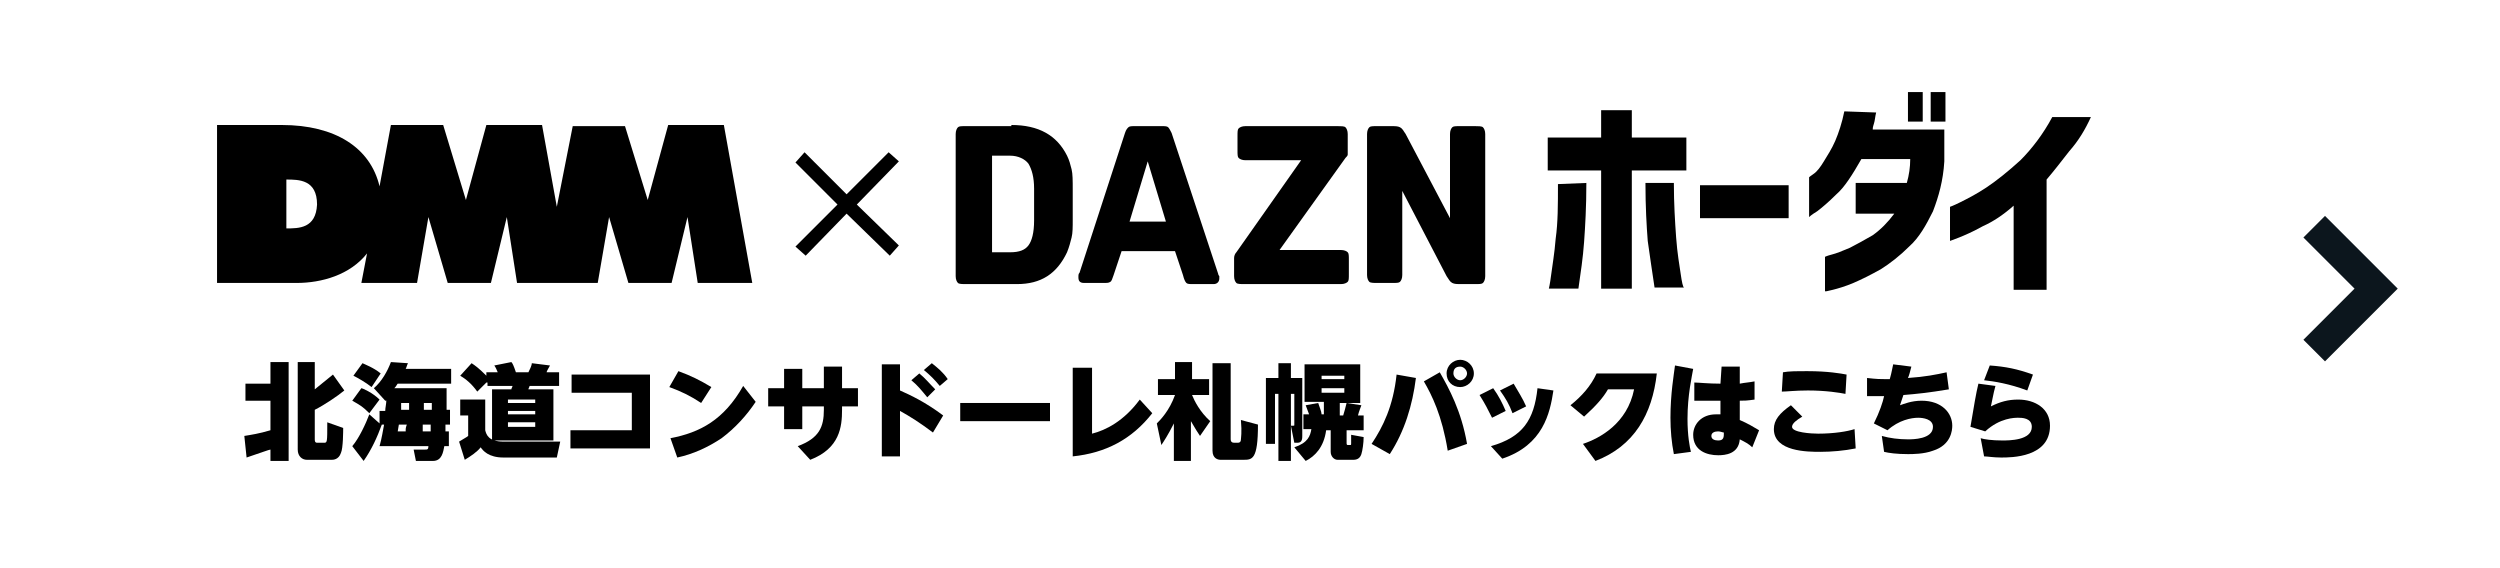
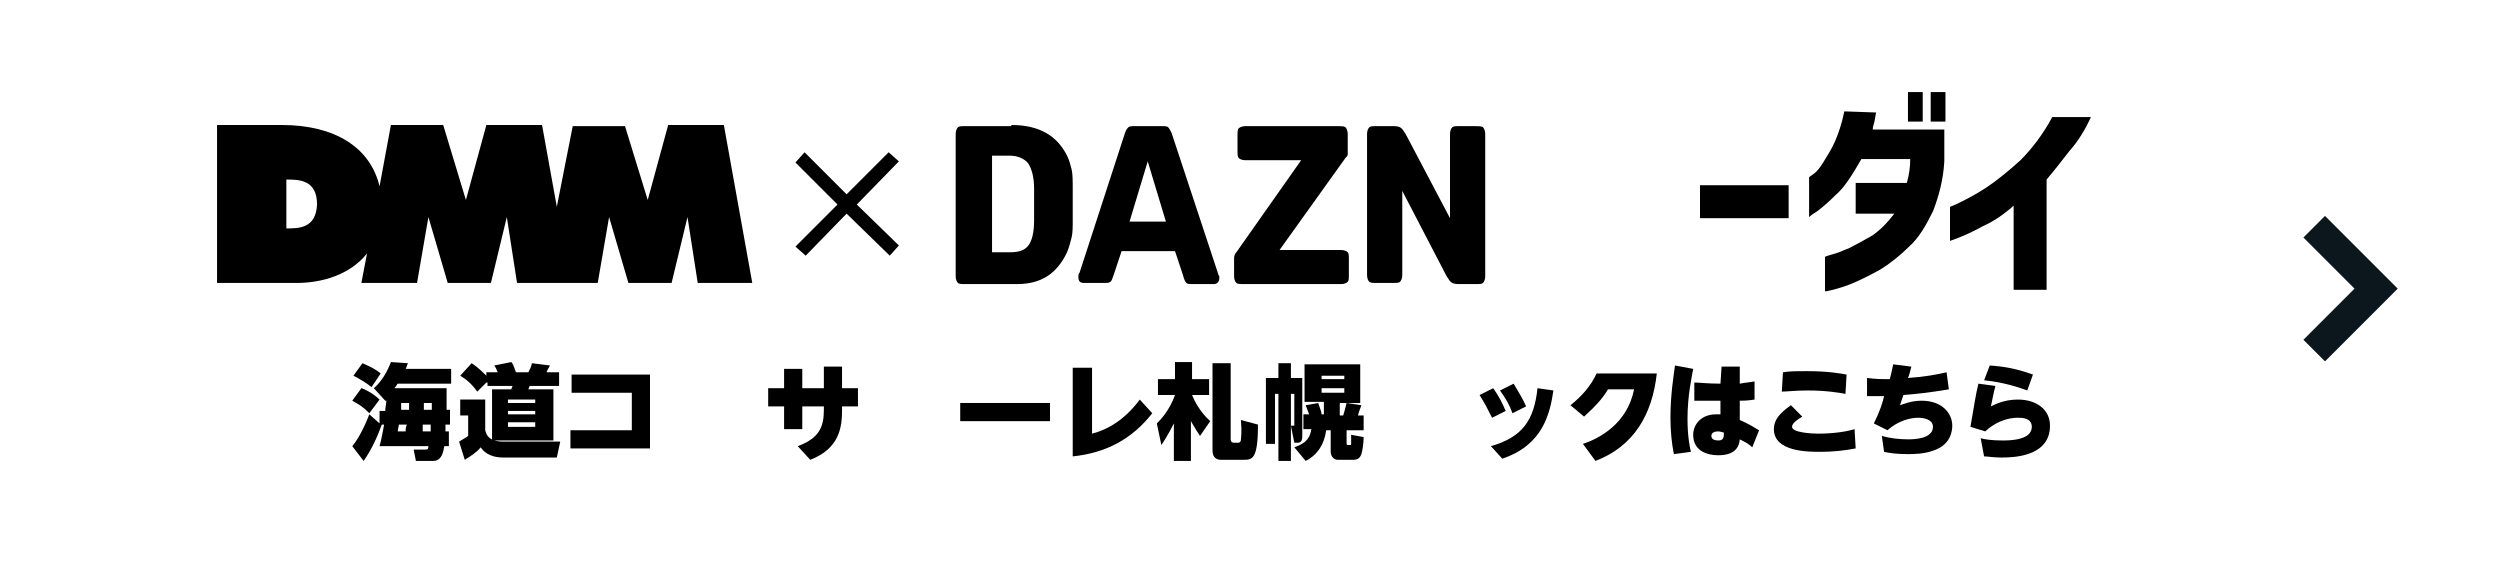
<svg xmlns="http://www.w3.org/2000/svg" version="1.1" x="0px" y="0px" viewBox="0 0 220 50" style="enable-background:new 0 0 220 50;" xml:space="preserve">
  <style type="text/css">
	.st0{fill:#FFFFFF;}
	.st1{fill:#0C161D;}
</style>
  <g id="レイヤー_1">
    <g id="グループ_9554" transform="translate(-1756 -6910)">
      <g id="グループ_9544">
        <rect id="長方形_1396" x="1756" y="6910" class="st0" width="220" height="50" />
        <g id="グループ_9543" transform="translate(0 2.162)">
          <g>
-             <path d="M1777.5,6946.2c0.6-0.1,1.3-0.2,2.3-0.5v-2.6h-2.2v-1.5h2.2v-1.9h1.6v8.7h-1.6v-1c-0.1,0-0.9,0.3-2.1,0.7       L1777.5,6946.2z M1782.2,6939.7h1.5v2.4c0.5-0.4,1.1-0.9,1.6-1.3l1,1.4c-0.6,0.5-1.8,1.3-2.6,1.7v2.6c0,0.1,0,0.3,0.2,0.3h0.6       c0.3,0,0.3,0,0.3-1.8l1.4,0.5c0,0.2,0,1.8-0.2,2.2c-0.2,0.6-0.7,0.6-0.8,0.6h-2.2c-0.4,0-0.8-0.3-0.8-0.9V6939.7z" />
            <path d="M1789.4,6947.1c0.2-0.7,0.3-1.4,0.4-1.9h-0.2c-0.4,1.1-0.9,2.2-1.6,3.2l-1-1.3c0.6-0.7,1.2-2,1.5-2.8l0.9,0.8v-1.1h0.5       c0-0.3,0.1-0.6,0.1-1c0,0.1,0,0.1-0.1,0.1l-1-1.1c0.7-0.6,1.2-1.5,1.5-2.3l1.5,0.1c-0.1,0.2-0.1,0.3-0.2,0.5h4v1.3h-4.7       c-0.1,0.1-0.1,0.2-0.3,0.4h4.6c0,0.5,0,1.2,0,1.9h0.3v1.3h-0.4l0,0.6h0.3v1.3h-0.4c-0.1,0.5-0.2,1.3-1,1.3h-1.5l-0.2-1h1       c0.2,0,0.3,0,0.3-0.3H1789.4z M1788.5,6944.2c-0.6-0.6-0.8-0.7-1.5-1.1l0.8-1.1c0.1,0,1,0.4,1.6,1L1788.5,6944.2z        M1788.7,6941.9c-0.5-0.4-1.2-0.8-1.6-1l0.8-1.1c0.2,0.1,1,0.4,1.6,0.9L1788.7,6941.9z M1791.7,6945.8c0-0.3,0-0.3,0.1-0.6       h-0.7c0,0.1-0.1,0.5-0.1,0.6H1791.7z M1791.3,6943.3c0,0.3,0,0.4,0,0.6h0.7c0-0.2,0-0.3,0-0.6H1791.3z M1793.9,6945.8       c0-0.1,0-0.5,0-0.6h-0.7c0,0.2,0,0.3,0,0.6H1793.9z M1793.3,6943.3c0,0.1,0,0.5,0,0.6h0.7v-0.6H1793.3z" />
            <path d="M1796.5,6943h2.2v2.7c0.1,0.4,0.3,1,1.6,1h5l-0.3,1.4h-4.7c-1.3,0-1.8-0.6-2-0.9c-0.3,0.4-0.9,0.8-1.4,1.1l-0.5-1.6       c0.3-0.2,0.7-0.4,0.8-0.5v-1.8h-0.7V6943z M1798.8,6941.5l-0.8,0.8c-0.5-0.7-1-1.1-1.5-1.4l1-1.1c0.3,0.2,0.6,0.4,1.3,1.1v-0.3       h1c-0.1-0.2-0.1-0.3-0.3-0.6l1.5-0.3c0.1,0.1,0.2,0.3,0.4,0.9h1.1c0.1-0.2,0.3-0.6,0.3-0.8l1.6,0.2c-0.1,0.2-0.3,0.5-0.3,0.6       h1.1v1.2h-2.6c0,0.1-0.1,0.2-0.1,0.3h2.2v4.5h-5.4v-4.5h1.7c0-0.1,0.1-0.2,0.1-0.3h-2.2V6941.5z M1800.7,6943v0.3h2.4v-0.3       H1800.7z M1800.7,6944v0.3h2.4v-0.3H1800.7z M1800.7,6945v0.4h2.4v-0.4H1800.7z" />
            <path d="M1806.3,6945.7h5.3v-3.3h-5.3v-1.6h6.9v6.5h-7V6945.7z" />
-             <path d="M1817.7,6943.3c-0.9-0.6-1.7-1-2.8-1.4l0.8-1.4c1.1,0.4,1.9,0.8,2.9,1.4L1817.7,6943.3z M1822.5,6943.2       c-0.8,1.2-1.8,2.3-3,3.2c-1.2,0.8-2.5,1.4-3.9,1.7l-0.6-1.7c2.6-0.5,4.7-1.6,6.4-4.6L1822.5,6943.2z" />
            <path d="M1828.5,6940.1h1.6v1.9h1.4v1.6h-1.4v0.3c0,1.5-0.2,3.4-2.8,4.4l-1.1-1.2c1.9-0.7,2.3-1.7,2.3-3.2v-0.3h-1.9v2h-1.6v-2       h-1.4v-1.6h1.4v-1.7h1.6v1.7h1.9V6940.1z" />
-             <path d="M1838.1,6945.9c-1.2-0.9-2-1.4-2.9-1.9v4h-1.6v-8.1h1.6v2.3c0.9,0.4,2.2,1,3.8,2.2L1838.1,6945.9z M1836.9,6940.7       c0.5,0.4,0.9,0.9,1.4,1.4l-0.7,0.7c-0.5-0.6-0.8-1-1.4-1.5L1836.9,6940.7z M1838,6939.8c0.5,0.4,1,0.8,1.4,1.4l-0.7,0.6       c-0.5-0.6-0.8-0.9-1.4-1.4L1838,6939.8z" />
            <path d="M1848.4,6943.3v1.6h-7.9v-1.6H1848.4z" />
            <path d="M1852.1,6940.1v5.9c1.2-0.3,2.8-1.1,4.2-3l1.1,1.2c-1.8,2.3-4.1,3.5-7,3.8v-7.8H1852.1z" />
            <path d="M1857.8,6945.1c0.3-0.3,1.1-1.1,1.6-2.5h-1.5v-1.4h1.5v-1.5h1.5v1.5h1.5v1.4h-1.5c0.2,0.5,0.7,1.5,1.6,2.3l-0.9,1.3       c-0.2-0.3-0.4-0.6-0.8-1.3v3.5h-1.5v-3.3c-0.5,1-0.9,1.6-1.1,1.9L1857.8,6945.1z M1864.3,6939.7v6.8c0,0.2,0.1,0.3,0.3,0.3h0.3       c0.1,0,0.3,0,0.3-0.3c0-0.1,0.1-0.6,0-1.7l1.5,0.4c0,3.1-0.5,3.1-1.3,3.1h-2c-0.2,0-0.7-0.1-0.7-0.8v-7.7H1864.3z" />
            <path d="M1869.6,6945.3v3.1h-1.1v-5.9h-0.3v4.4h-0.8v-5.8h1.1v-1.3h1.1v1.3h1v5.1c0,0.2,0,0.6-0.4,0.6h-0.3L1869.6,6945.3z        M1869.8,6945.3c0.1,0,0.1,0,0.1-0.1v-2.7h-0.3v2.8H1869.8z M1870.9,6939.9h4.8v3.4h-1.8v1.1h0.3c0.1-0.3,0.2-0.7,0.3-1.1       l1.3,0.2c-0.1,0.3-0.2,0.5-0.3,0.9h0.5v1.3h-1.5v1.1c0,0.1,0,0.2,0.1,0.2h0.2c0.1,0,0.1,0,0.1-0.2c0-0.2,0-0.4,0-0.7l1.1,0.2       c0,0.5-0.1,1.2-0.2,1.5c-0.1,0.3-0.3,0.5-0.7,0.5h-1.4c-0.3,0-0.6-0.3-0.6-0.7v-1.9h-0.4c-0.2,1.5-1,2.3-1.8,2.7l-1-1.2       c1.2-0.4,1.4-1,1.5-1.6h-0.7v-1.3h0.5c-0.1-0.3-0.2-0.5-0.3-0.8l1.1-0.2c0.1,0.3,0.3,0.8,0.3,1h0.2v-1.1h-1.7V6939.9z        M1872.3,6940.9v0.3h2v-0.3H1872.3z M1872.3,6942v0.4h2v-0.4H1872.3z" />
-             <path d="M1880.6,6941.1c-0.3,2.4-1,4.7-2.3,6.7l-1.6-0.9c1-1.5,1.9-3.3,2.2-6.1L1880.6,6941.1z M1883.4,6947.5       c-0.5-3.1-1.4-4.9-2.1-6.1l1.4-0.8c0.8,1.4,1.9,3.4,2.4,6.3L1883.4,6947.5z M1885.7,6940.7c0,0.7-0.6,1.2-1.2,1.2       c-0.7,0-1.2-0.5-1.2-1.2c0-0.7,0.6-1.2,1.2-1.2C1885.1,6939.5,1885.7,6940,1885.7,6940.7z M1883.9,6940.7       c0,0.3,0.3,0.6,0.6,0.6c0.3,0,0.6-0.3,0.6-0.6c0-0.3-0.3-0.6-0.6-0.6C1884.1,6940.1,1883.9,6940.3,1883.9,6940.7z" />
            <path d="M1887.4,6942c0.5,0.7,0.8,1.3,1.1,2l-1.2,0.6c-0.4-0.8-0.6-1.2-1.1-2L1887.4,6942z M1892.7,6942.2       c-0.3,2-0.9,4.8-4.5,6l-1-1.1c2.8-0.8,3.8-2.3,4.1-5.1L1892.7,6942.2z M1889.2,6941.6c0.4,0.7,0.8,1.3,1.1,2l-1.2,0.6       c-0.3-0.8-0.6-1.3-1.1-2L1889.2,6941.6z" />
            <path d="M1895.3,6946.9c1.5-0.5,3.9-1.8,4.5-4.8h-2.3c-0.4,0.7-1,1.4-2.1,2.4l-1.2-1c1-0.8,1.8-1.7,2.3-2.8h5.3       c-0.4,3.6-2,6.4-5.4,7.7L1895.3,6946.9z" />
            <path d="M1905,6940.3c-0.1,0.6-0.5,2.3-0.5,4.4c0,1.5,0.2,2.5,0.3,2.9l-1.5,0.2c-0.2-1-0.3-2.1-0.3-3.2c0-2.1,0.3-3.8,0.4-4.6       L1905,6940.3z M1907.5,6940.1h1.6l0,1.5c0.5-0.1,0.8-0.1,1.3-0.2l0,1.6c-0.7,0.1-0.9,0.1-1.3,0.1l0,1.7       c0.7,0.3,1.2,0.6,1.7,0.9l-0.6,1.5c-0.3-0.3-0.7-0.5-1.1-0.7c-0.1,1.3-1.3,1.4-1.9,1.4c-1,0-2.2-0.4-2.2-1.8       c0-0.9,0.7-1.8,2-1.8c0.2,0,0.3,0,0.4,0l0-1.2c-0.6,0-1.4,0-2.3,0v-1.6c0.4,0,1.2,0.1,2.3,0.1L1907.5,6940.1z M1907.2,6945.8       c-0.3,0-0.6,0.1-0.6,0.4c0,0.3,0.3,0.4,0.6,0.4c0.5,0,0.5-0.3,0.5-0.7C1907.6,6945.9,1907.4,6945.8,1907.2,6945.8z" />
            <path d="M1914.6,6944.5c-0.5,0.3-0.9,0.6-0.9,0.9c0,0.5,1.7,0.6,2.3,0.6c1.4,0,2.6-0.2,3.2-0.4l0.1,1.7c-1,0.2-2.1,0.3-3.1,0.3       c-1.1,0-4.1,0-4.1-2c0-0.8,0.5-1.4,1.5-2.1L1914.6,6944.5z M1918.4,6942.5c-0.5-0.1-1.7-0.3-3.3-0.3c-1.1,0-1.9,0.1-2.3,0.1       l0.1-1.7c0.5-0.1,1.2-0.1,2.2-0.1c1.7,0,2.9,0.2,3.4,0.3L1918.4,6942.5z" />
            <path d="M1921.6,6946.2c0.7,0.2,1.5,0.3,2.3,0.3c0.4,0,2.2,0,2.2-1.1c0-0.7-0.9-0.8-1.3-0.8c-0.6,0-1.7,0.2-2.7,1.1l-1.2-0.6       c0.5-1,0.8-1.9,0.9-2.4c-0.5,0-0.7,0-1.5,0l0-1.6c0.9,0.1,1,0.1,2,0.1c0.2-0.7,0.2-0.9,0.3-1.3l1.6,0.2c-0.1,0.4-0.2,0.8-0.3,1       c1.5-0.1,2.5-0.3,3.4-0.5l0.2,1.5c-1.8,0.3-2.8,0.4-4,0.5c-0.2,0.6-0.2,0.6-0.3,0.9c0.3-0.1,1-0.4,1.9-0.4       c1.8,0,2.7,1.1,2.7,2.2c0,0.4-0.1,1.7-1.7,2.2c-0.8,0.3-1.8,0.3-2.2,0.3c-1,0-1.7-0.1-2.1-0.2L1921.6,6946.2z" />
            <path d="M1931.6,6941.8c-0.2,0.7-0.3,1.4-0.4,1.8c0.8-0.4,1.5-0.6,2.4-0.6c1.5,0,2.8,0.8,2.8,2.3c0,2.8-3.4,2.8-4.3,2.8       c-0.7,0-1.2-0.1-1.5-0.1l-0.3-1.6c0.3,0.1,1,0.2,1.9,0.2c0.6,0,2.6,0,2.6-1.2c0-0.8-0.9-0.8-1.2-0.8c-0.3,0-1.6,0-2.9,1.2       l-1.3-0.4c0.3-1.8,0.5-3,0.7-3.8L1931.6,6941.8z M1934.4,6942.2c-1.6-0.6-2.9-0.8-3.8-0.9l0.5-1.3c1.4,0.1,2.4,0.3,3.8,0.8       L1934.4,6942.2z" />
          </g>
        </g>
      </g>
      <path id="パス_34349" class="st1" d="M1967,6935.4l-6.4,6.4l-1.9-1.9l4.5-4.5l-4.5-4.5l1.9-1.9L1967,6935.4z" />
    </g>
  </g>
  <g id="ベクトルスマートオブジェクト_xA0_画像">
    <g>
      <g>
        <g>
          <polygon points="75.4,18 79.1,14.2 78.2,13.4 74.5,17.1 70.8,13.4 70,14.3 73.7,18 70,21.7 70.9,22.5 74.5,18.8 78.3,22.5       79.1,21.6     " />
        </g>
      </g>
      <g>
        <g>
-           <path d="M140.9,25.4l0-10.4l-4.7,0l0-2.9l4.7,0l0-2.4l2.7,0l0,2.4l4.8,0l0,2.9l-4.8,0l0,10.4L140.9,25.4z M139.6,16.1      c0,2.1-0.1,3.8-0.2,5.2s-0.3,2.7-0.5,4.1l-2.6,0c0,0,0.1-0.4,0.2-1.2c0.1-0.8,0.3-1.9,0.4-3.2c0.2-1.4,0.2-3,0.2-4.8L139.6,16.1      L139.6,16.1z M144.8,16.1l2.5,0c0,1.8,0.1,3.4,0.2,4.8c0.1,1.4,0.3,2.5,0.4,3.2s0.2,1.2,0.3,1.2l-2.6,0      c-0.2-1.3-0.4-2.7-0.6-4.1C144.9,19.9,144.8,18.2,144.8,16.1L144.8,16.1z" />
          <path d="M149.6,19.2l0-2.9l7.8,0l0,2.9L149.6,19.2z" />
          <path d="M165.1,9.9c-0.1,0.4-0.1,0.7-0.2,1c-0.1,0.3-0.1,0.4-0.1,0.5l6.3,0l0,2.8c-0.1,1.7-0.5,3.1-1,4.4      c-0.6,1.2-1.2,2.3-2.1,3.1c-0.8,0.8-1.7,1.5-2.5,2c-0.9,0.5-1.7,0.9-2.4,1.2c-0.7,0.3-1.4,0.5-1.8,0.6c-0.5,0.1-0.7,0.2-0.7,0.1      l0-3c0,0,0.2-0.1,0.6-0.2c0.4-0.1,0.9-0.3,1.6-0.6c0.6-0.3,1.3-0.7,2-1.1c0.7-0.5,1.3-1.1,1.9-1.9l-3.4,0l0-2.7l4.5,0      c0.2-0.7,0.3-1.4,0.3-2.1l-4.3,0c-0.8,1.4-1.5,2.5-2.2,3.1c-0.7,0.7-1.3,1.2-1.7,1.5c-0.5,0.3-0.7,0.5-0.7,0.5l0-3.5      c0,0,0.1-0.1,0.4-0.3s0.6-0.6,0.9-1.1c0.3-0.5,0.7-1.1,1-1.8c0.3-0.7,0.6-1.6,0.8-2.6L165.1,9.9L165.1,9.9z M167.9,10.7l0-2.6      l1.3,0l0,2.6L167.9,10.7z M169.9,10.7l0-2.6l1.3,0l0,2.6L169.9,10.7z" />
          <path d="M184,10.3c-0.5,1.1-1.1,2.1-1.9,3c-0.7,0.9-1.4,1.8-2,2.5l0,9.7l-2.9,0l0-7.4c-0.9,0.8-1.8,1.4-2.7,1.8      c-0.9,0.5-1.6,0.8-2.1,1c-0.5,0.2-0.8,0.3-0.8,0.3l0-3c0,0,0.3-0.1,0.9-0.4c0.6-0.3,1.4-0.7,2.3-1.3c0.9-0.6,1.9-1.4,3-2.4      c1-1,2-2.3,2.8-3.8L184,10.3L184,10.3z" />
        </g>
      </g>
      <path d="M58.8,11L57,17.6l-2-6.5h-4.6L49,18.2L47.7,11h-4.9L41,17.6L39,11h-4.6l-1,5.4C32.6,13,29.5,11,24.8,11h-5.7v13.9h7    c2.2,0,4.7-0.7,6.2-2.6l-0.5,2.6h4.9l1-5.8l1.7,5.8h3.8l1.4-5.8l0.9,5.8h7.1l1-5.8l1.7,5.8h3.8l1.4-5.8l0.9,5.8h4.8L63.7,11H58.8z     M25.2,20.1v-4.3c1.1,0,2.7,0,2.7,2.2C27.8,20.1,26.3,20.1,25.2,20.1z" />
      <g>
        <path d="M89,11c2.4,0,4,0.9,4.9,2.7c0.2,0.4,0.3,0.8,0.4,1.2c0.1,0.4,0.1,1,0.1,1.8v2.6c0,0.7,0,1.2-0.1,1.6     c-0.1,0.4-0.2,0.8-0.4,1.3C93,24.1,91.6,25,89.5,25h-4.5c-0.3,0-0.6,0-0.7-0.1c-0.1-0.1-0.2-0.3-0.2-0.6V11.8     c0-0.3,0.1-0.5,0.2-0.6c0.1-0.1,0.3-0.1,0.7-0.1H89z M87.3,22.2h1.6c0.8,0,1.3-0.2,1.6-0.6c0.3-0.4,0.5-1.1,0.5-2.2v-2.8     c0-1-0.2-1.7-0.5-2.2c-0.3-0.4-0.9-0.7-1.6-0.7h-1.6V22.2z" />
        <path d="M123.4,16.8v7.4c0,0.3-0.1,0.5-0.2,0.6c-0.1,0.1-0.3,0.1-0.7,0.1h-1.3c-0.3,0-0.6,0-0.7-0.1c-0.1-0.1-0.2-0.3-0.2-0.6     V11.8c0-0.3,0.1-0.5,0.2-0.6c0.1-0.1,0.3-0.1,0.7-0.1h1.2c0.4,0,0.6,0,0.8,0.1c0.2,0.1,0.3,0.3,0.5,0.6l3.9,7.4v-7.4     c0-0.3,0.1-0.5,0.2-0.6c0.1-0.1,0.3-0.1,0.7-0.1h1.3c0.3,0,0.6,0,0.7,0.1c0.1,0.1,0.2,0.3,0.2,0.6v12.5c0,0.3-0.1,0.5-0.2,0.6     c-0.1,0.1-0.3,0.1-0.7,0.1h-1.2c-0.4,0-0.6,0-0.8-0.1c-0.2-0.1-0.3-0.3-0.5-0.6L123.4,16.8z" />
        <path d="M107.2,24.1c0,0.1,0.1,0.2,0.1,0.2c0,0,0,0.1,0,0.2c0,0.3-0.2,0.5-0.5,0.5h-1.8c-0.3,0-0.5,0-0.6-0.1     c-0.1-0.1-0.2-0.3-0.3-0.7l-0.7-2.1h-4.7L98,24.2c-0.1,0.3-0.2,0.6-0.3,0.6c-0.1,0.1-0.3,0.1-0.6,0.1h-1.7     c-0.4,0-0.5-0.2-0.5-0.5c0-0.2,0-0.3,0.1-0.4L99,11.7c0.1-0.3,0.2-0.4,0.3-0.5c0.1-0.1,0.3-0.1,0.6-0.1h2.3c0.3,0,0.5,0,0.6,0.1     c0.1,0.1,0.2,0.3,0.3,0.5L107.2,24.1z M99.4,19.5h3.2l-1.6-5.3L99.4,19.5z" />
        <path d="M118.6,13.3c0,0.1,0,0.2,0,0.3c0,0.1-0.1,0.2-0.2,0.3l-5.8,8.1h5.4c0.3,0,0.5,0.1,0.6,0.2c0.1,0.1,0.1,0.3,0.1,0.7v1.2     c0,0.4,0,0.6-0.1,0.7c-0.1,0.1-0.3,0.2-0.6,0.2h-8.5c-0.3,0-0.6,0-0.7-0.1c-0.1-0.1-0.2-0.3-0.2-0.6v-1.6c0-0.2,0.1-0.4,0.2-0.5     l5.7-8.1h-4.9c-0.3,0-0.5-0.1-0.6-0.2c-0.1-0.1-0.1-0.3-0.1-0.7v-1.2c0-0.4,0-0.6,0.1-0.7c0.1-0.1,0.3-0.2,0.6-0.2h8.1     c0.3,0,0.6,0,0.7,0.1c0.1,0.1,0.2,0.3,0.2,0.6V13.3z" />
      </g>
    </g>
  </g>
</svg>